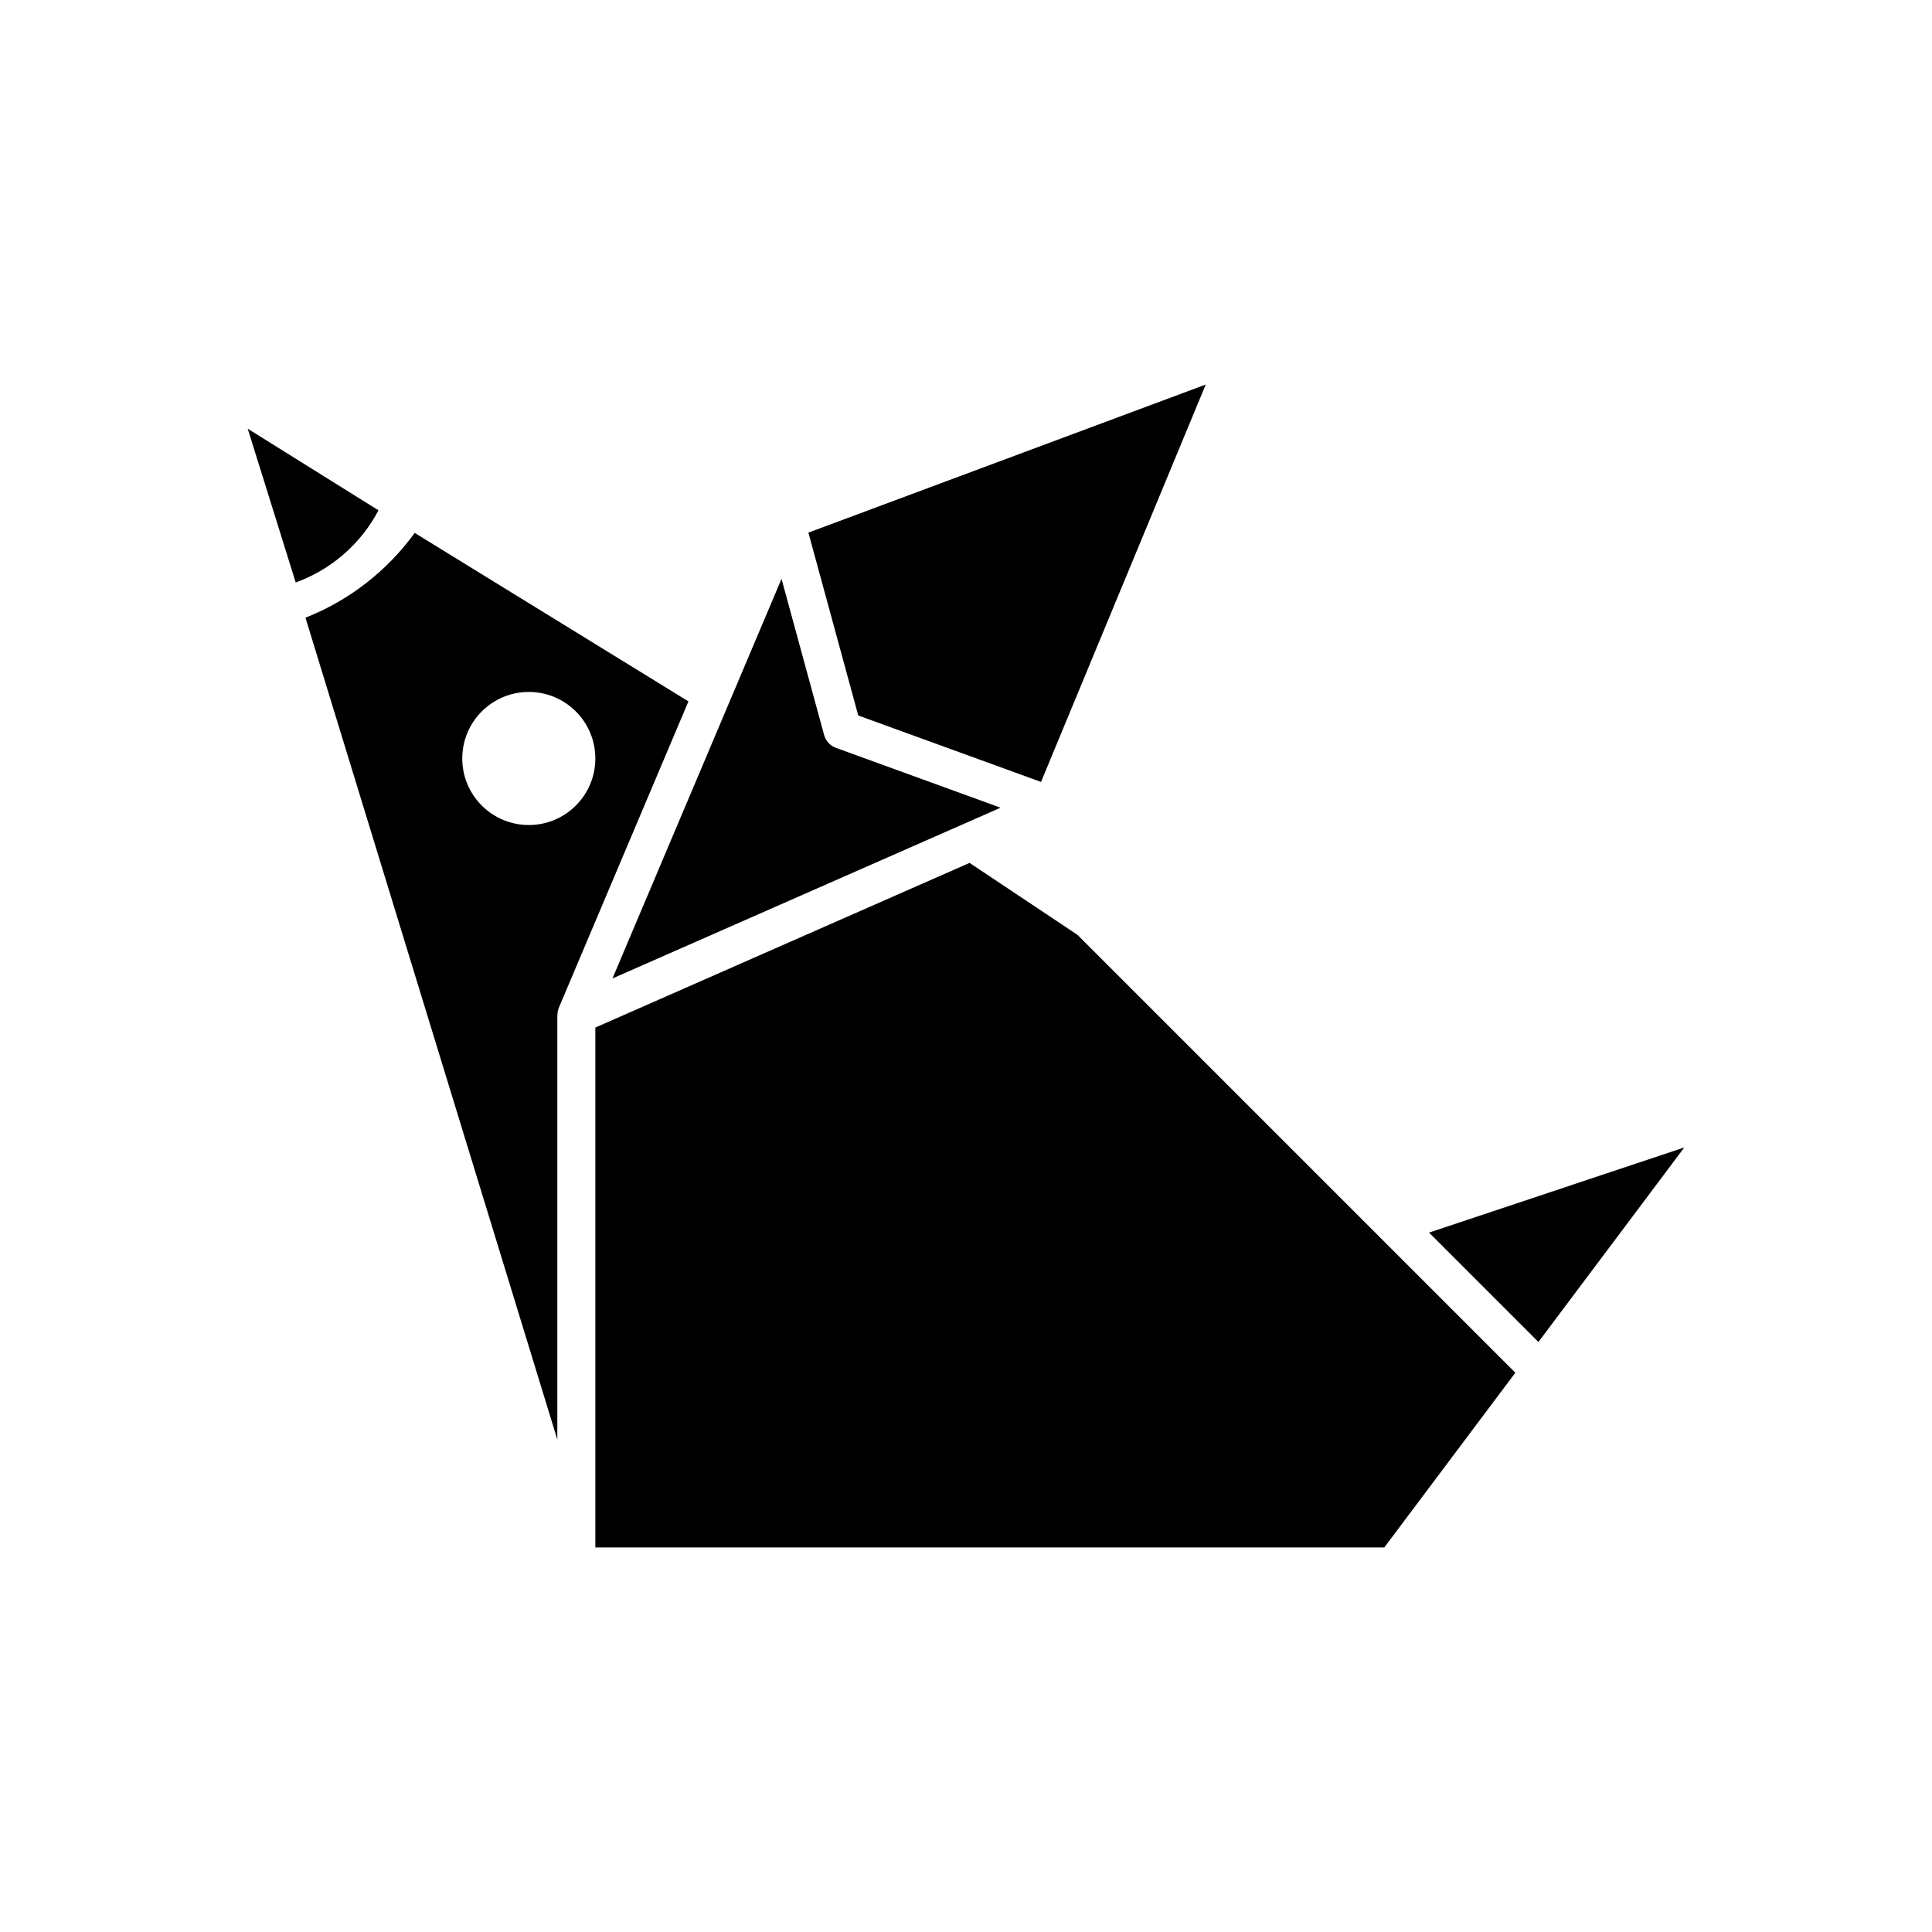
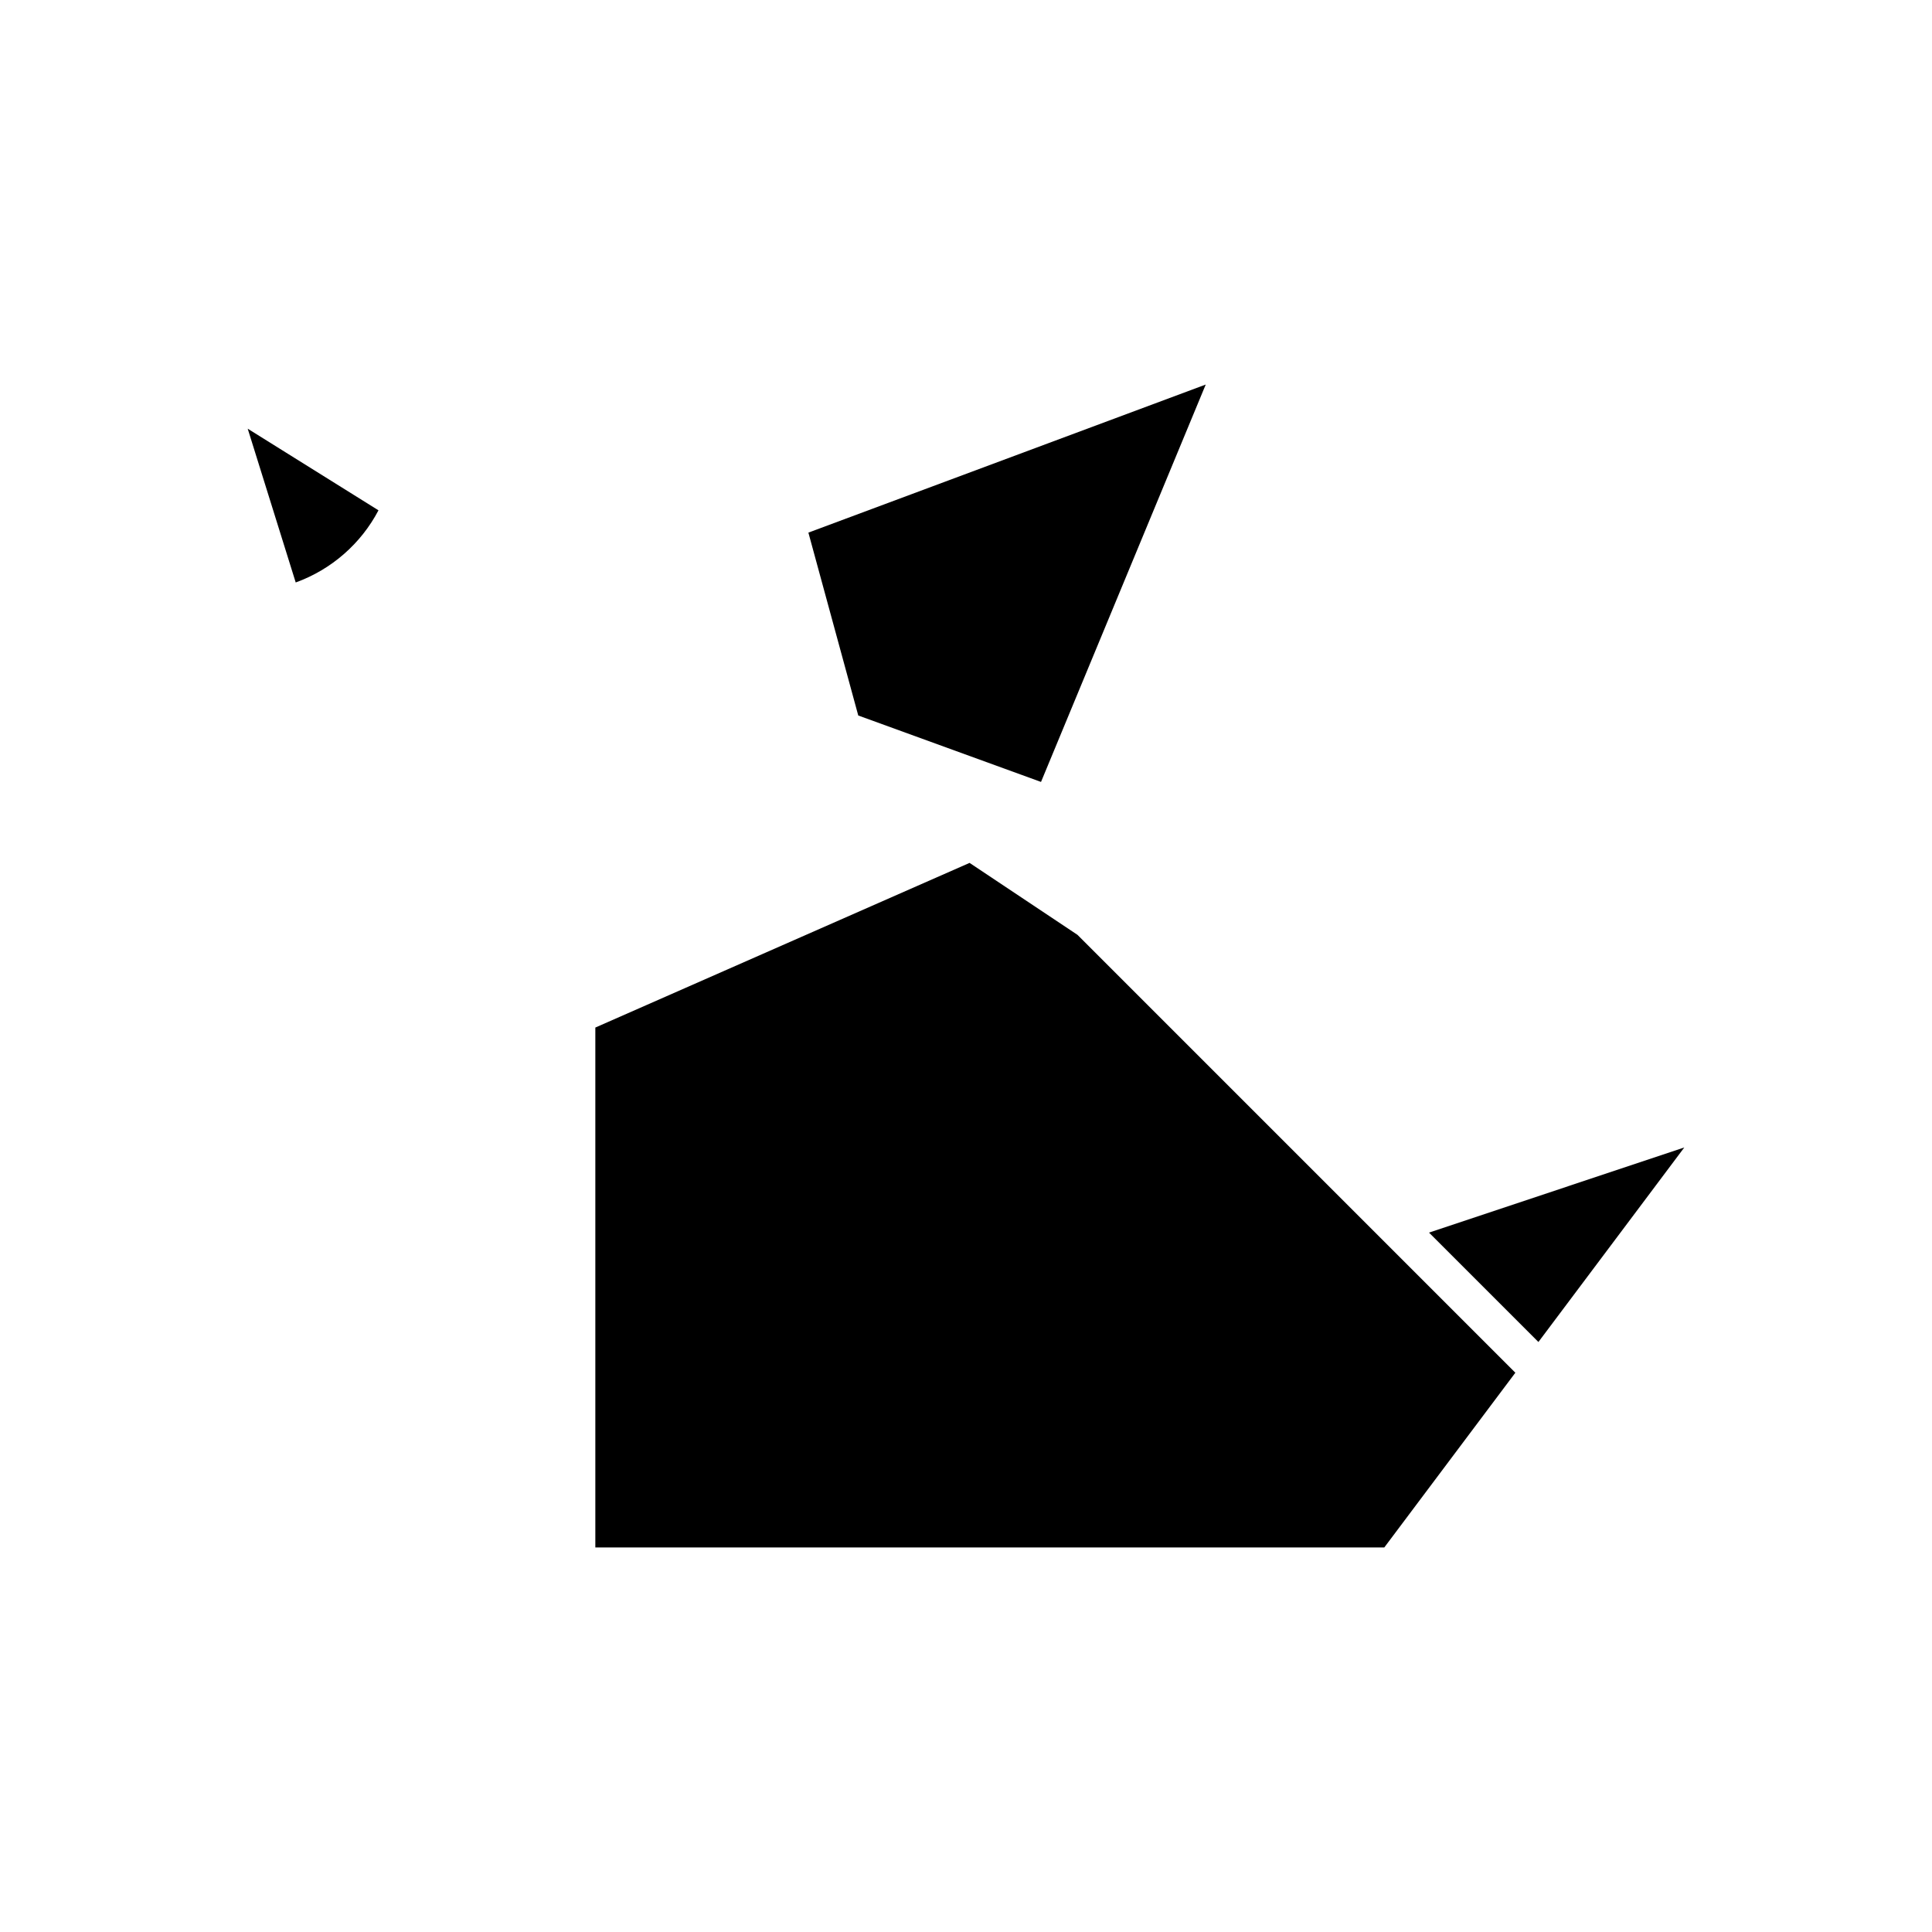
<svg xmlns="http://www.w3.org/2000/svg" fill="#000000" width="800px" height="800px" version="1.1" viewBox="144 144 512 512">
  <g>
    <path d="m419.88 351.22 43.652-105.31-105.3 39.238 13.215 48.465z" />
-     <path d="m409.16 358.05-43.621-15.859c-1.543-0.559-2.707-1.828-3.141-3.41l-11.285-41.379-44.805 105.9z" />
    <path d="m429.55 391.75-28.605-19.074-99.176 43.637v137.78h209.08l34.734-46.305-35.777-35.781z" />
-     <path d="m253.9 285.23c-7.273 10-17.27 17.863-28.949 22.465l66.746 217.8v-112.47c0-0.066 0.035-0.121 0.039-0.191 0.02-0.586 0.117-1.168 0.348-1.727 0.004-0.016 0.004-0.035 0.016-0.051l34.344-81.18zm30.238 77.41c-9.738 0-17.633-7.894-17.633-17.633 0-9.738 7.894-17.633 17.633-17.633s17.633 7.894 17.633 17.633c0 9.738-7.894 17.633-17.633 17.633z" />
    <path d="m522.7 470.65 28.996 28.992 38.66-51.547z" />
    <path d="m244.3 279.24-34.656-21.633 12.723 40.754c9.477-3.434 17.301-10.293 21.934-19.121z" />
  </g>
</svg>